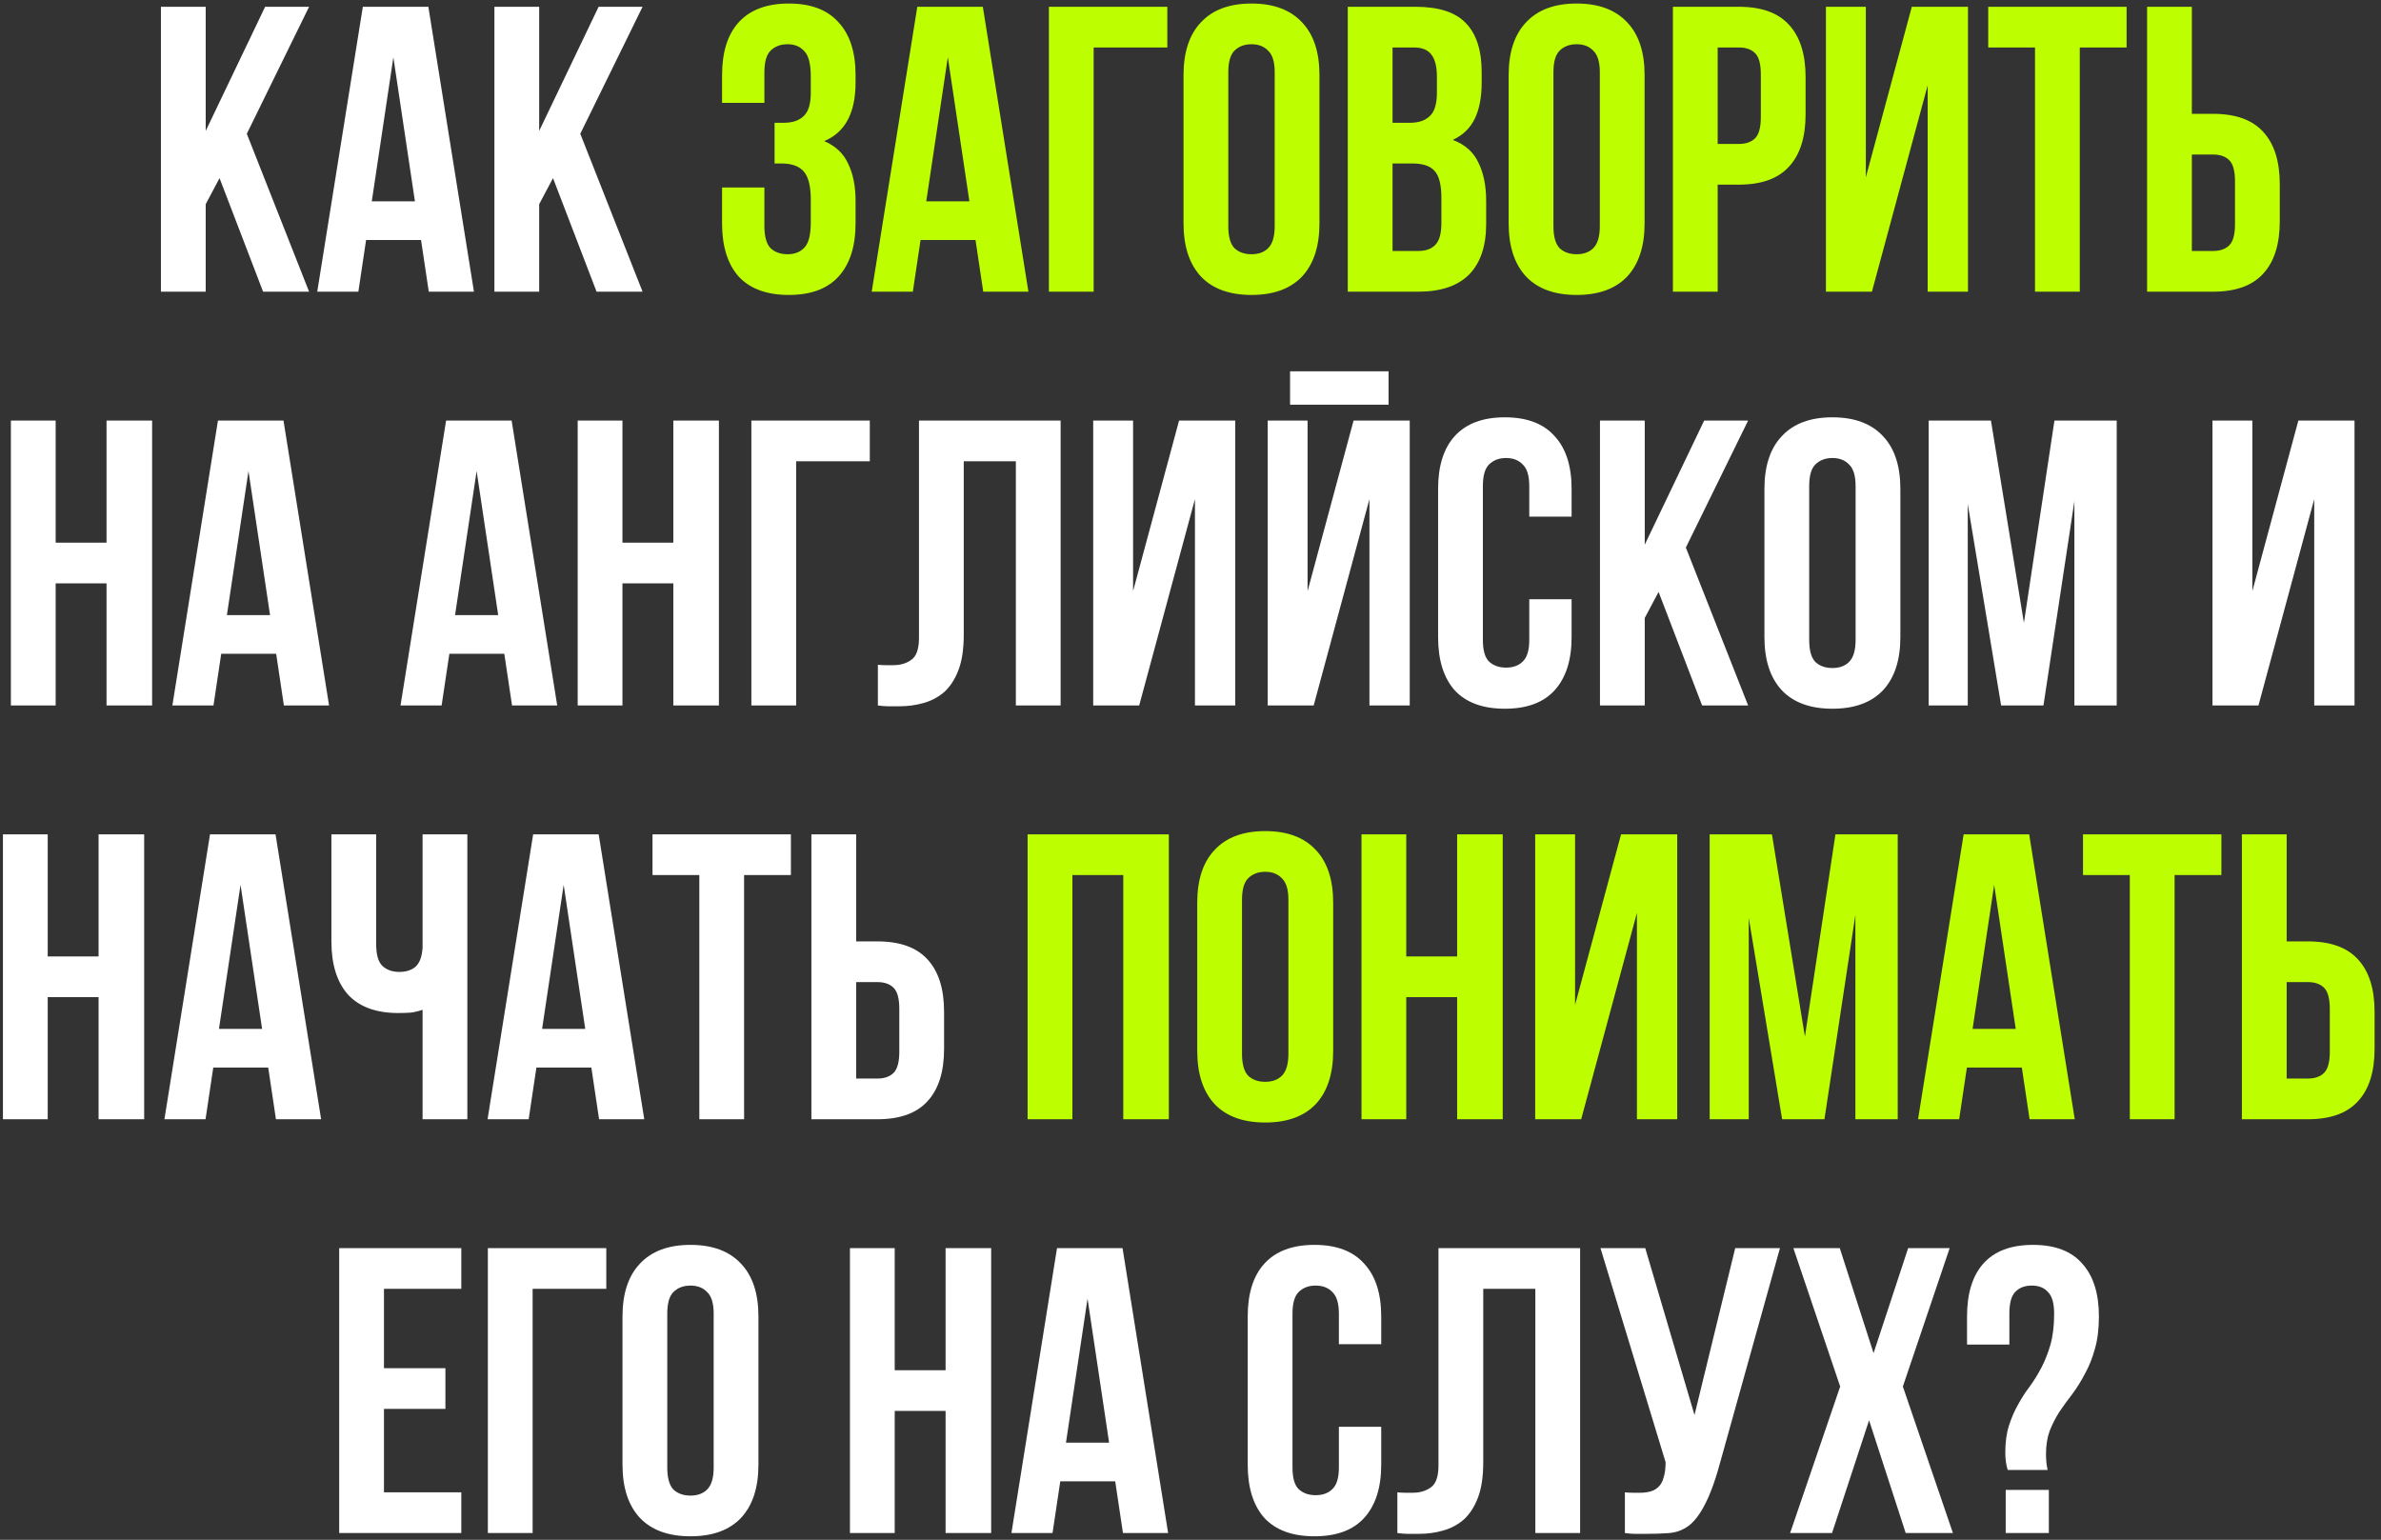
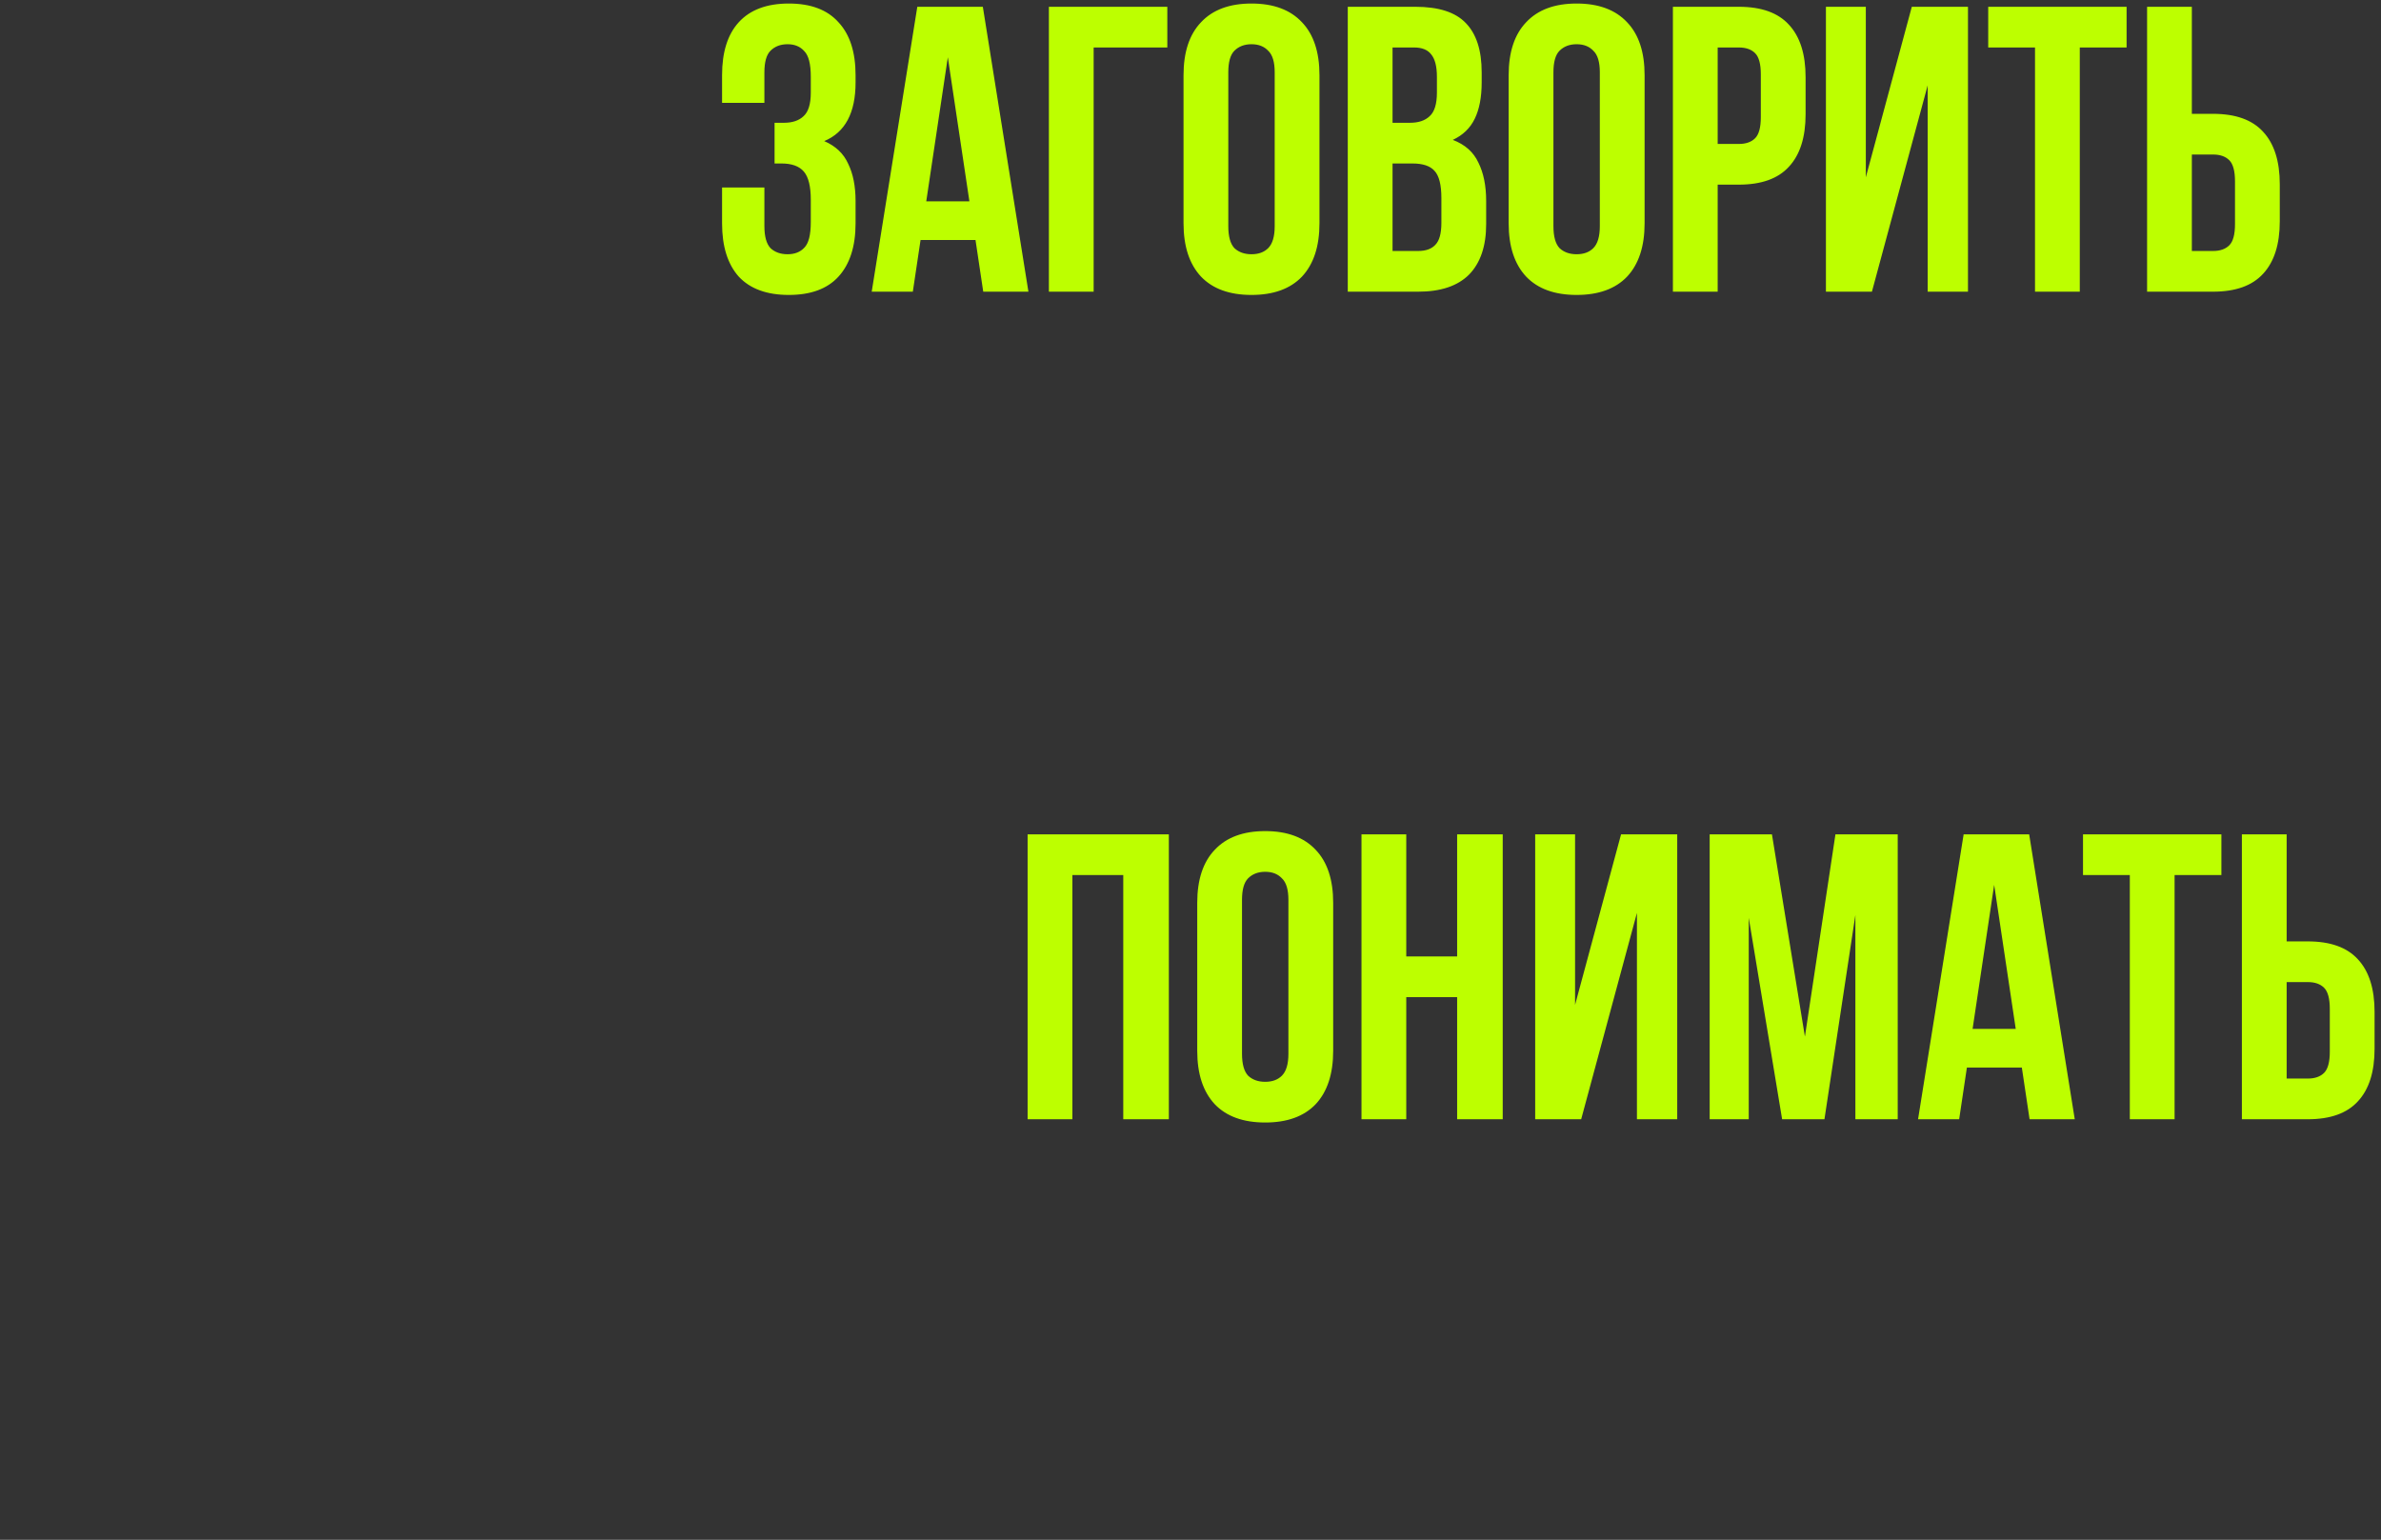
<svg xmlns="http://www.w3.org/2000/svg" width="351" height="227" viewBox="0 0 351 227" fill="none">
  <rect x="0" y="0" width="351" height="227" fill="#333333" stroke="none" />
-   <path d="M32.364 26.26L30.324 30.1V43H23.724V1H30.324V19.3L39.084 1H45.564L36.384 19.72L45.564 43H38.784L32.364 26.26ZM69.868 43H63.208L62.068 35.38H53.968L52.828 43H46.768L53.488 1H63.148L69.868 43ZM54.808 29.68H61.168L57.988 8.44L54.808 29.68ZM81.524 26.26L79.484 30.1V43H72.884V1H79.484V19.3L88.244 1H94.724L85.544 19.72L94.724 43H87.944L81.524 26.26ZM8.205 104H1.605V62H8.205V80H15.705V62H22.425V104H15.705V86H8.205V104ZM48.511 104H41.85L40.711 96.38H32.611L31.471 104H25.41L32.13 62H41.791L48.511 104ZM33.45 90.68H39.81L36.63 69.44L33.45 90.68ZM82.143 104H75.483L74.343 96.38H66.243L65.103 104H59.043L65.763 62H75.423L82.143 104ZM67.083 90.68H73.443L70.263 69.44L67.083 90.68ZM91.76 104H85.16V62H91.76V80H99.26V62H105.98V104H99.26V86H91.76V104ZM117.365 104H110.765V62H128.225V68H117.365V104ZM149.754 68H142.074V93.56C142.074 95.68 141.814 97.42 141.294 98.78C140.774 100.14 140.074 101.22 139.194 102.02C138.314 102.78 137.294 103.32 136.134 103.64C135.014 103.96 133.834 104.12 132.594 104.12C131.994 104.12 131.454 104.12 130.974 104.12C130.494 104.12 129.974 104.08 129.414 104V98C129.774 98.04 130.154 98.06 130.554 98.06C130.954 98.06 131.334 98.06 131.694 98.06C132.734 98.06 133.614 97.8 134.334 97.28C135.094 96.76 135.474 95.68 135.474 94.04V62H156.354V104H149.754V68ZM167.936 104H161.156V62H167.036V87.14L173.816 62H182.096V104H176.156V73.58L167.936 104ZM193.659 104H186.879V62H192.759V87.14L199.539 62H207.819V104H201.879V73.58L193.659 104ZM204.699 54.74V59.66H190.179V54.74H204.699ZM231.681 88.34V93.92C231.681 97.32 230.841 99.94 229.161 101.78C227.521 103.58 225.081 104.48 221.841 104.48C218.601 104.48 216.141 103.58 214.461 101.78C212.821 99.94 212.001 97.32 212.001 93.92V72.08C212.001 68.68 212.821 66.08 214.461 64.28C216.141 62.44 218.601 61.52 221.841 61.52C225.081 61.52 227.521 62.44 229.161 64.28C230.841 66.08 231.681 68.68 231.681 72.08V76.16H225.441V71.66C225.441 70.14 225.121 69.08 224.481 68.48C223.881 67.84 223.061 67.52 222.021 67.52C220.981 67.52 220.141 67.84 219.501 68.48C218.901 69.08 218.601 70.14 218.601 71.66V94.34C218.601 95.86 218.901 96.92 219.501 97.52C220.141 98.12 220.981 98.42 222.021 98.42C223.061 98.42 223.881 98.12 224.481 97.52C225.121 96.92 225.441 95.86 225.441 94.34V88.34H231.681ZM244.503 87.26L242.463 91.1V104H235.863V62H242.463V80.3L251.223 62H257.703L248.523 80.72L257.703 104H250.923L244.503 87.26ZM266.707 94.34C266.707 95.86 267.007 96.94 267.607 97.58C268.247 98.18 269.087 98.48 270.127 98.48C271.167 98.48 271.987 98.18 272.587 97.58C273.227 96.94 273.547 95.86 273.547 94.34V71.66C273.547 70.14 273.227 69.08 272.587 68.48C271.987 67.84 271.167 67.52 270.127 67.52C269.087 67.52 268.247 67.84 267.607 68.48C267.007 69.08 266.707 70.14 266.707 71.66V94.34ZM260.107 72.08C260.107 68.68 260.967 66.08 262.687 64.28C264.407 62.44 266.887 61.52 270.127 61.52C273.367 61.52 275.847 62.44 277.567 64.28C279.287 66.08 280.147 68.68 280.147 72.08V93.92C280.147 97.32 279.287 99.94 277.567 101.78C275.847 103.58 273.367 104.48 270.127 104.48C266.887 104.48 264.407 103.58 262.687 101.78C260.967 99.94 260.107 97.32 260.107 93.92V72.08ZM298.36 91.82L302.86 62H312.04V104H305.8V73.88L301.24 104H295L290.08 74.3V104H284.32V62H293.5L298.36 91.82ZM332.936 104H326.156V62H332.036V87.14L338.816 62H347.096V104H341.156V73.58L332.936 104ZM7.033 165H0.433V123H7.033V141H14.533V123H21.253V165H14.533V147H7.033V165ZM47.339 165H40.679L39.539 157.38H31.439L30.299 165H24.239L30.959 123H40.619L47.339 165ZM32.279 151.68H38.639L35.459 130.44L32.279 151.68ZM55.455 123V139.2C55.455 140.72 55.755 141.78 56.355 142.38C56.995 142.98 57.835 143.28 58.875 143.28C59.875 143.28 60.675 143.02 61.275 142.5C61.875 141.94 62.215 141 62.295 139.68V123H68.895V165H62.295V148.86C61.735 149.06 61.155 149.2 60.555 149.28C59.995 149.32 59.375 149.34 58.695 149.34C55.455 149.34 52.995 148.44 51.315 146.64C49.675 144.8 48.855 142.18 48.855 138.78V123H55.455ZM94.975 165H88.315L87.175 157.38H79.075L77.935 165H71.875L78.595 123H88.255L94.975 165ZM79.915 151.68H86.275L83.095 130.44L79.915 151.68ZM96.192 123H116.592V129H109.692V165H103.092V129H96.192V123ZM129.333 159C130.373 159 131.173 158.72 131.733 158.16C132.293 157.6 132.573 156.56 132.573 155.04V148.74C132.573 147.22 132.293 146.18 131.733 145.62C131.173 145.06 130.373 144.78 129.333 144.78H126.213V159H129.333ZM119.613 165V123H126.213V138.78H129.333C132.653 138.78 135.113 139.66 136.713 141.42C138.353 143.18 139.173 145.76 139.173 149.16V154.62C139.173 158.02 138.353 160.6 136.713 162.36C135.113 164.12 132.653 165 129.333 165H119.613ZM56.603 201.7H65.663V207.7H56.603V220H68.004V226H50.004V184H68.004V190H56.603V201.7ZM78.518 226H71.918V184H89.378V190H78.518V226ZM98.367 216.34C98.367 217.86 98.667 218.94 99.267 219.58C99.907 220.18 100.747 220.48 101.787 220.48C102.827 220.48 103.647 220.18 104.247 219.58C104.887 218.94 105.207 217.86 105.207 216.34V193.66C105.207 192.14 104.887 191.08 104.247 190.48C103.647 189.84 102.827 189.52 101.787 189.52C100.747 189.52 99.907 189.84 99.267 190.48C98.667 191.08 98.367 192.14 98.367 193.66V216.34ZM91.767 194.08C91.767 190.68 92.627 188.08 94.347 186.28C96.067 184.44 98.547 183.52 101.787 183.52C105.027 183.52 107.507 184.44 109.227 186.28C110.947 188.08 111.807 190.68 111.807 194.08V215.92C111.807 219.32 110.947 221.94 109.227 223.78C107.507 225.58 105.027 226.48 101.787 226.48C98.547 226.48 96.067 225.58 94.347 223.78C92.627 221.94 91.767 219.32 91.767 215.92V194.08ZM131.896 226H125.296V184H131.896V202H139.396V184H146.116V226H139.396V208H131.896V226ZM172.202 226H165.542L164.402 218.38H156.302L155.162 226H149.102L155.822 184H165.482L172.202 226ZM157.142 212.68H163.502L160.322 191.44L157.142 212.68ZM203.615 210.34V215.92C203.615 219.32 202.775 221.94 201.095 223.78C199.455 225.58 197.015 226.48 193.775 226.48C190.535 226.48 188.075 225.58 186.395 223.78C184.755 221.94 183.935 219.32 183.935 215.92V194.08C183.935 190.68 184.755 188.08 186.395 186.28C188.075 184.44 190.535 183.52 193.775 183.52C197.015 183.52 199.455 184.44 201.095 186.28C202.775 188.08 203.615 190.68 203.615 194.08V198.16H197.375V193.66C197.375 192.14 197.055 191.08 196.415 190.48C195.815 189.84 194.995 189.52 193.955 189.52C192.915 189.52 192.075 189.84 191.435 190.48C190.835 191.08 190.535 192.14 190.535 193.66V216.34C190.535 217.86 190.835 218.92 191.435 219.52C192.075 220.12 192.915 220.42 193.955 220.42C194.995 220.42 195.815 220.12 196.415 219.52C197.055 218.92 197.375 217.86 197.375 216.34V210.34H203.615ZM226.336 190H218.656V215.56C218.656 217.68 218.396 219.42 217.876 220.78C217.356 222.14 216.656 223.22 215.776 224.02C214.896 224.78 213.876 225.32 212.716 225.64C211.596 225.96 210.416 226.12 209.176 226.12C208.576 226.12 208.036 226.12 207.556 226.12C207.076 226.12 206.556 226.08 205.996 226V220C206.356 220.04 206.736 220.06 207.136 220.06C207.536 220.06 207.916 220.06 208.276 220.06C209.316 220.06 210.196 219.8 210.916 219.28C211.676 218.76 212.056 217.68 212.056 216.04V184H232.936V226H226.336V190ZM239.538 220C239.898 220.04 240.278 220.06 240.678 220.06C241.078 220.06 241.458 220.06 241.818 220.06C242.338 220.06 242.818 220 243.258 219.88C243.738 219.76 244.138 219.54 244.458 219.22C244.818 218.9 245.078 218.44 245.238 217.84C245.438 217.24 245.538 216.48 245.538 215.56L235.938 184H242.538L249.798 208.6L255.798 184H262.398L253.758 214.96C252.998 217.84 252.218 220.06 251.418 221.62C250.658 223.14 249.838 224.24 248.958 224.92C248.078 225.56 247.118 225.92 246.078 226C245.078 226.08 243.958 226.12 242.718 226.12C242.118 226.12 241.578 226.12 241.098 226.12C240.618 226.12 240.098 226.08 239.538 226V220ZM287.414 184L280.514 204.4L287.894 226H280.934L275.534 209.38L270.074 226H263.894L271.274 204.4L264.374 184H271.214L276.194 199.48L281.294 184H287.414ZM295.975 216.7C295.735 215.98 295.615 215.12 295.615 214.12C295.615 212.6 295.795 211.28 296.155 210.16C296.515 209.04 296.955 208.02 297.475 207.1C297.995 206.14 298.575 205.24 299.215 204.4C299.855 203.52 300.435 202.58 300.955 201.58C301.475 200.58 301.915 199.46 302.275 198.22C302.635 196.94 302.815 195.42 302.815 193.66C302.815 192.14 302.515 191.08 301.915 190.48C301.355 189.84 300.555 189.52 299.515 189.52C298.475 189.52 297.655 189.84 297.055 190.48C296.495 191.08 296.215 192.14 296.215 193.66V198.22H289.975V194.08C289.975 190.68 290.775 188.08 292.375 186.28C294.015 184.44 296.455 183.52 299.695 183.52C302.935 183.52 305.355 184.44 306.955 186.28C308.595 188.08 309.415 190.68 309.415 194.08C309.415 195.92 309.215 197.52 308.815 198.88C308.455 200.2 307.975 201.4 307.375 202.48C306.815 203.56 306.195 204.56 305.515 205.48C304.835 206.36 304.195 207.24 303.595 208.12C303.035 209 302.555 209.94 302.155 210.94C301.795 211.94 301.615 213.08 301.615 214.36C301.615 215.24 301.695 216.02 301.855 216.7H295.975ZM302.035 219.64V226H295.675V219.64H302.035Z" fill="white" />
  <path d="M119.525 11.32C119.525 9.44 119.205 8.18 118.565 7.54C117.965 6.86 117.145 6.52 116.105 6.52C115.065 6.52 114.225 6.84 113.585 7.48C112.985 8.08 112.685 9.14 112.685 10.66V15.16H106.445V11.08C106.445 7.68 107.265 5.08 108.905 3.28C110.585 1.44 113.045 0.52 116.285 0.52C119.525 0.52 121.965 1.44 123.605 3.28C125.285 5.08 126.125 7.68 126.125 11.08V12.16C126.125 16.64 124.585 19.52 121.505 20.8C123.185 21.52 124.365 22.64 125.045 24.16C125.765 25.64 126.125 27.46 126.125 29.62V32.92C126.125 36.32 125.285 38.94 123.605 40.78C121.965 42.58 119.525 43.48 116.285 43.48C113.045 43.48 110.585 42.58 108.905 40.78C107.265 38.94 106.445 36.32 106.445 32.92V27.64H112.685V33.34C112.685 34.86 112.985 35.94 113.585 36.58C114.225 37.18 115.065 37.48 116.105 37.48C117.145 37.48 117.965 37.16 118.565 36.52C119.205 35.88 119.525 34.62 119.525 32.74V29.44C119.525 27.48 119.185 26.1 118.505 25.3C117.825 24.5 116.725 24.1 115.205 24.1H114.185V18.1H115.565C116.805 18.1 117.765 17.78 118.445 17.14C119.165 16.5 119.525 15.34 119.525 13.66V11.32ZM151.606 43H144.946L143.806 35.38H135.706L134.566 43H128.506L135.226 1H144.886L151.606 43ZM136.546 29.68H142.906L139.726 8.44L136.546 29.68ZM161.223 43H154.623V1H172.083V7H161.223V43ZM181.072 33.34C181.072 34.86 181.372 35.94 181.972 36.58C182.612 37.18 183.452 37.48 184.492 37.48C185.532 37.48 186.352 37.18 186.952 36.58C187.592 35.94 187.912 34.86 187.912 33.34V10.66C187.912 9.14 187.592 8.08 186.952 7.48C186.352 6.84 185.532 6.52 184.492 6.52C183.452 6.52 182.612 6.84 181.972 7.48C181.372 8.08 181.072 9.14 181.072 10.66V33.34ZM174.472 11.08C174.472 7.68 175.332 5.08 177.052 3.28C178.772 1.44 181.252 0.52 184.492 0.52C187.732 0.52 190.212 1.44 191.932 3.28C193.652 5.08 194.512 7.68 194.512 11.08V32.92C194.512 36.32 193.652 38.94 191.932 40.78C190.212 42.58 187.732 43.48 184.492 43.48C181.252 43.48 178.772 42.58 177.052 40.78C175.332 38.94 174.472 36.32 174.472 32.92V11.08ZM208.645 1C212.085 1 214.565 1.8 216.085 3.4C217.645 5 218.425 7.42 218.425 10.66V12.16C218.425 14.32 218.085 16.1 217.405 17.5C216.725 18.9 215.645 19.94 214.165 20.62C215.965 21.3 217.225 22.42 217.945 23.98C218.705 25.5 219.085 27.38 219.085 29.62V33.04C219.085 36.28 218.245 38.76 216.565 40.48C214.885 42.16 212.385 43 209.065 43H198.685V1H208.645ZM205.285 24.1V37H209.065C210.185 37 211.025 36.7 211.585 36.1C212.185 35.5 212.485 34.42 212.485 32.86V29.2C212.485 27.24 212.145 25.9 211.465 25.18C210.825 24.46 209.745 24.1 208.225 24.1H205.285ZM205.285 7V18.1H207.865C209.105 18.1 210.065 17.78 210.745 17.14C211.465 16.5 211.825 15.34 211.825 13.66V11.32C211.825 9.8 211.545 8.7 210.985 8.02C210.465 7.34 209.625 7 208.465 7H205.285ZM229.002 33.34C229.002 34.86 229.302 35.94 229.902 36.58C230.542 37.18 231.382 37.48 232.422 37.48C233.462 37.48 234.282 37.18 234.882 36.58C235.522 35.94 235.842 34.86 235.842 33.34V10.66C235.842 9.14 235.522 8.08 234.882 7.48C234.282 6.84 233.462 6.52 232.422 6.52C231.382 6.52 230.542 6.84 229.902 7.48C229.302 8.08 229.002 9.14 229.002 10.66V33.34ZM222.402 11.08C222.402 7.68 223.262 5.08 224.982 3.28C226.702 1.44 229.182 0.52 232.422 0.52C235.662 0.52 238.142 1.44 239.862 3.28C241.582 5.08 242.442 7.68 242.442 11.08V32.92C242.442 36.32 241.582 38.94 239.862 40.78C238.142 42.58 235.662 43.48 232.422 43.48C229.182 43.48 226.702 42.58 224.982 40.78C223.262 38.94 222.402 36.32 222.402 32.92V11.08ZM256.335 1C259.655 1 262.115 1.88 263.715 3.64C265.355 5.4 266.175 7.98 266.175 11.38V16.84C266.175 20.24 265.355 22.82 263.715 24.58C262.115 26.34 259.655 27.22 256.335 27.22H253.215V43H246.615V1H256.335ZM253.215 7V21.22H256.335C257.375 21.22 258.175 20.94 258.735 20.38C259.295 19.82 259.575 18.78 259.575 17.26V10.96C259.575 9.44 259.295 8.4 258.735 7.84C258.175 7.28 257.375 7 256.335 7H253.215ZM275.953 43H269.173V1H275.053V26.14L281.833 1H290.113V43H284.173V12.58L275.953 43ZM293.096 1H313.496V7H306.596V43H299.996V7H293.096V1ZM326.237 37C327.277 37 328.077 36.72 328.637 36.16C329.197 35.6 329.477 34.56 329.477 33.04V26.74C329.477 25.22 329.197 24.18 328.637 23.62C328.077 23.06 327.277 22.78 326.237 22.78H323.117V37H326.237ZM316.517 43V1H323.117V16.78H326.237C329.557 16.78 332.017 17.66 333.617 19.42C335.257 21.18 336.077 23.76 336.077 27.16V32.62C336.077 36.02 335.257 38.6 333.617 40.36C332.017 42.12 329.557 43 326.237 43H316.517ZM158.088 165H151.488V123H172.308V165H165.588V129H158.088V165ZM183.093 155.34C183.093 156.86 183.393 157.94 183.993 158.58C184.633 159.18 185.473 159.48 186.513 159.48C187.553 159.48 188.373 159.18 188.973 158.58C189.613 157.94 189.933 156.86 189.933 155.34V132.66C189.933 131.14 189.613 130.08 188.973 129.48C188.373 128.84 187.553 128.52 186.513 128.52C185.473 128.52 184.633 128.84 183.993 129.48C183.393 130.08 183.093 131.14 183.093 132.66V155.34ZM176.493 133.08C176.493 129.68 177.353 127.08 179.073 125.28C180.793 123.44 183.273 122.52 186.513 122.52C189.753 122.52 192.233 123.44 193.953 125.28C195.673 127.08 196.533 129.68 196.533 133.08V154.92C196.533 158.32 195.673 160.94 193.953 162.78C192.233 164.58 189.753 165.48 186.513 165.48C183.273 165.48 180.793 164.58 179.073 162.78C177.353 160.94 176.493 158.32 176.493 154.92V133.08ZM207.307 165H200.707V123H207.307V141H214.807V123H221.527V165H214.807V147H207.307V165ZM233.092 165H226.312V123H232.192V148.14L238.972 123H247.252V165H241.312V134.58L233.092 165ZM266.075 152.82L270.575 123H279.755V165H273.515V134.88L268.955 165H262.715L257.795 135.3V165H252.035V123H261.215L266.075 152.82ZM305.854 165H299.194L298.054 157.38H289.954L288.814 165H282.754L289.474 123H299.134L305.854 165ZM290.794 151.68H297.154L293.974 130.44L290.794 151.68ZM307.071 123H327.471V129H320.571V165H313.971V129H307.071V123ZM340.212 159C341.252 159 342.052 158.72 342.612 158.16C343.172 157.6 343.452 156.56 343.452 155.04V148.74C343.452 147.22 343.172 146.18 342.612 145.62C342.052 145.06 341.252 144.78 340.212 144.78H337.092V159H340.212ZM330.492 165V123H337.092V138.78H340.212C343.532 138.78 345.992 139.66 347.592 141.42C349.232 143.18 350.052 145.76 350.052 149.16V154.62C350.052 158.02 349.232 160.6 347.592 162.36C345.992 164.12 343.532 165 340.212 165H330.492Z" fill="#BDFF00" />
</svg>